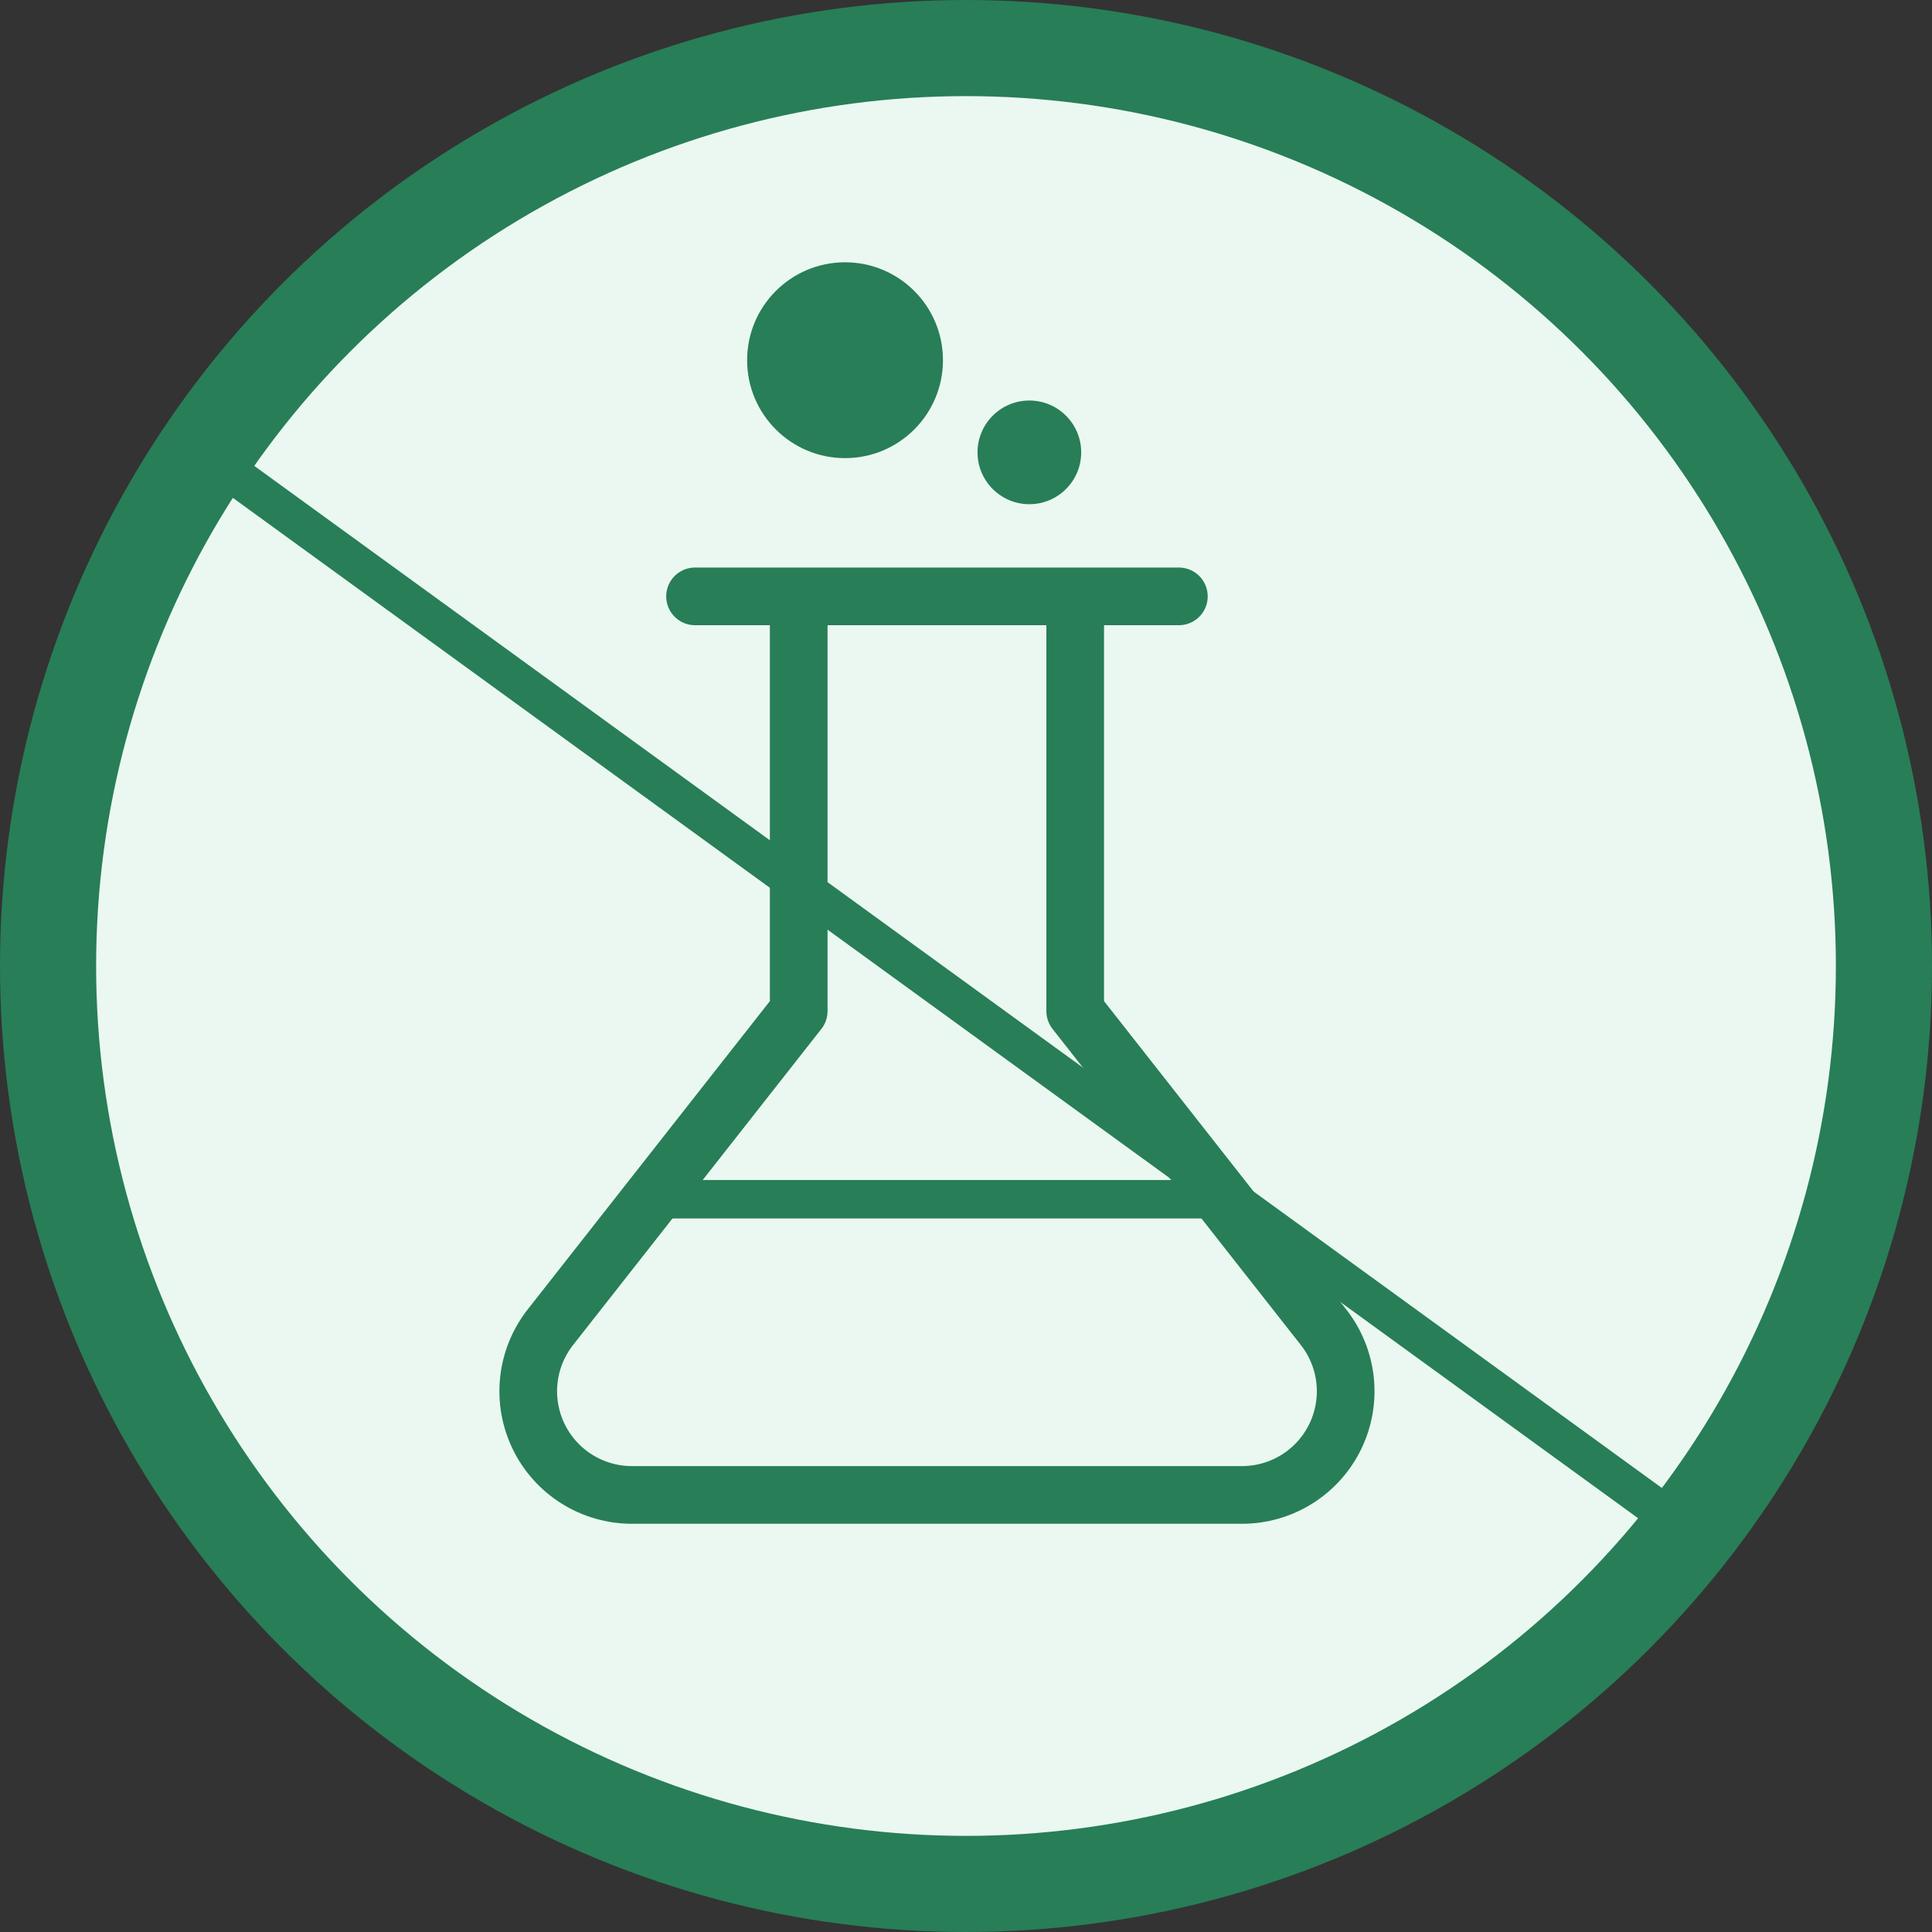
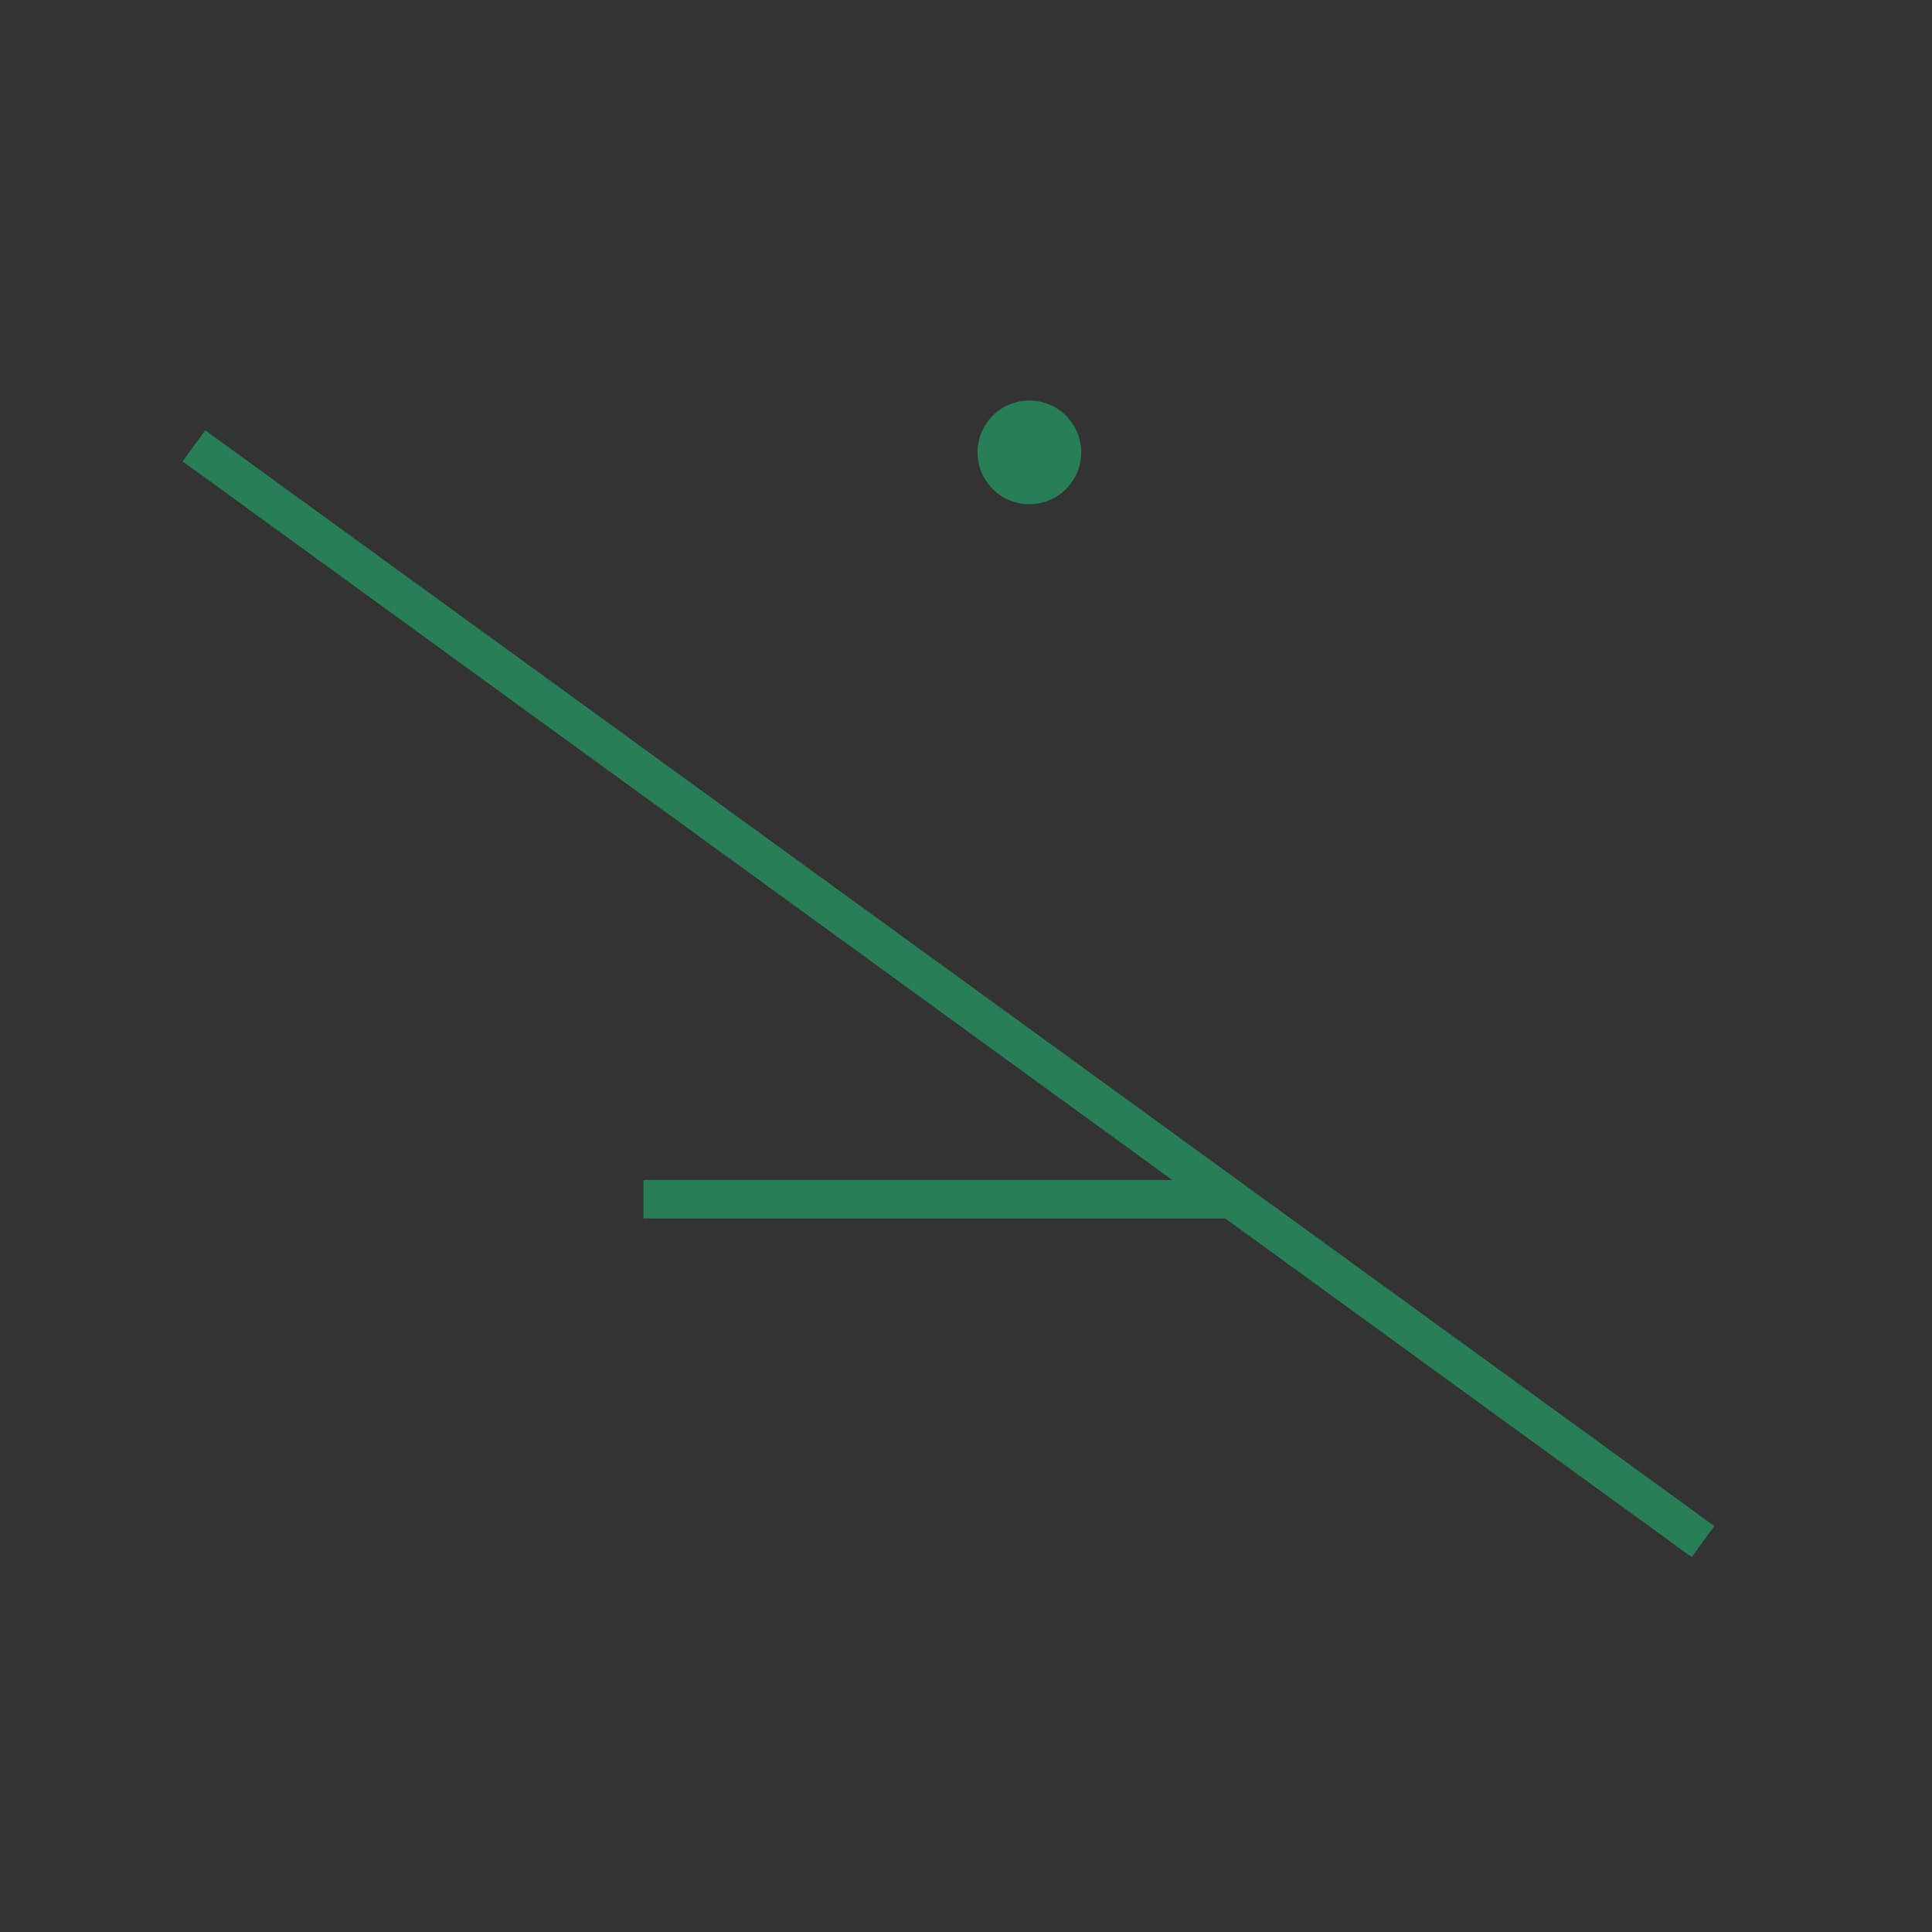
<svg xmlns="http://www.w3.org/2000/svg" width="201" height="201" viewBox="0 0 201 201" fill="none">
  <rect x="0" y="0" width="201" height="201" fill="#333333" stroke="none" />
-   <circle cx="100.5" cy="100.5" r="95.5" fill="#EAF8F1" stroke="#287E57" stroke-width="10" />
-   <path d="M111.861 62.045V105.191L137.676 138.054C138.934 139.646 139.717 141.559 139.937 143.576C140.156 145.592 139.802 147.629 138.916 149.454C138.03 151.278 136.648 152.816 134.928 153.891C133.207 154.965 131.219 155.533 129.191 155.529H65.766C63.738 155.533 61.749 154.965 60.029 153.891C58.309 152.816 56.926 151.278 56.041 149.454C55.155 147.629 54.801 145.592 55.02 143.576C55.24 141.559 56.023 139.646 57.281 138.054L83.096 105.191V62.045M72.31 62.045H122.647" stroke="#287E57" stroke-width="6" stroke-linecap="round" stroke-linejoin="round" />
  <line x1="66.942" y1="124.765" x2="128.066" y2="124.765" stroke="#287E57" stroke-width="4" />
  <line x1="20.175" y1="46.382" x2="177.175" y2="160.382" stroke="#287E57" stroke-width="4" />
-   <circle cx="87.916" cy="37.475" r="10.187" fill="#287E57" />
  <circle cx="107.092" cy="47.063" r="5.393" fill="#287E57" />
</svg>